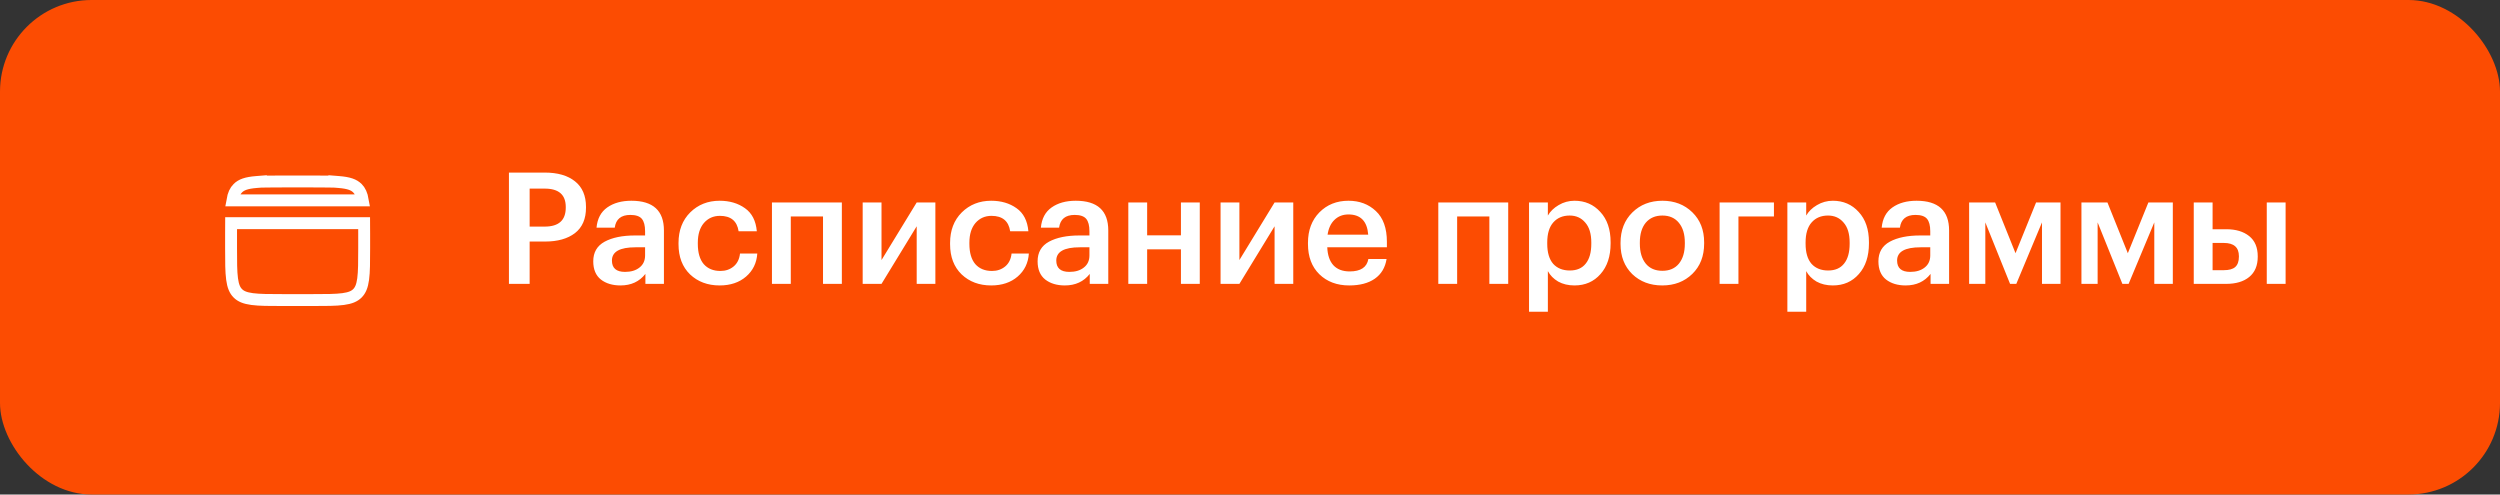
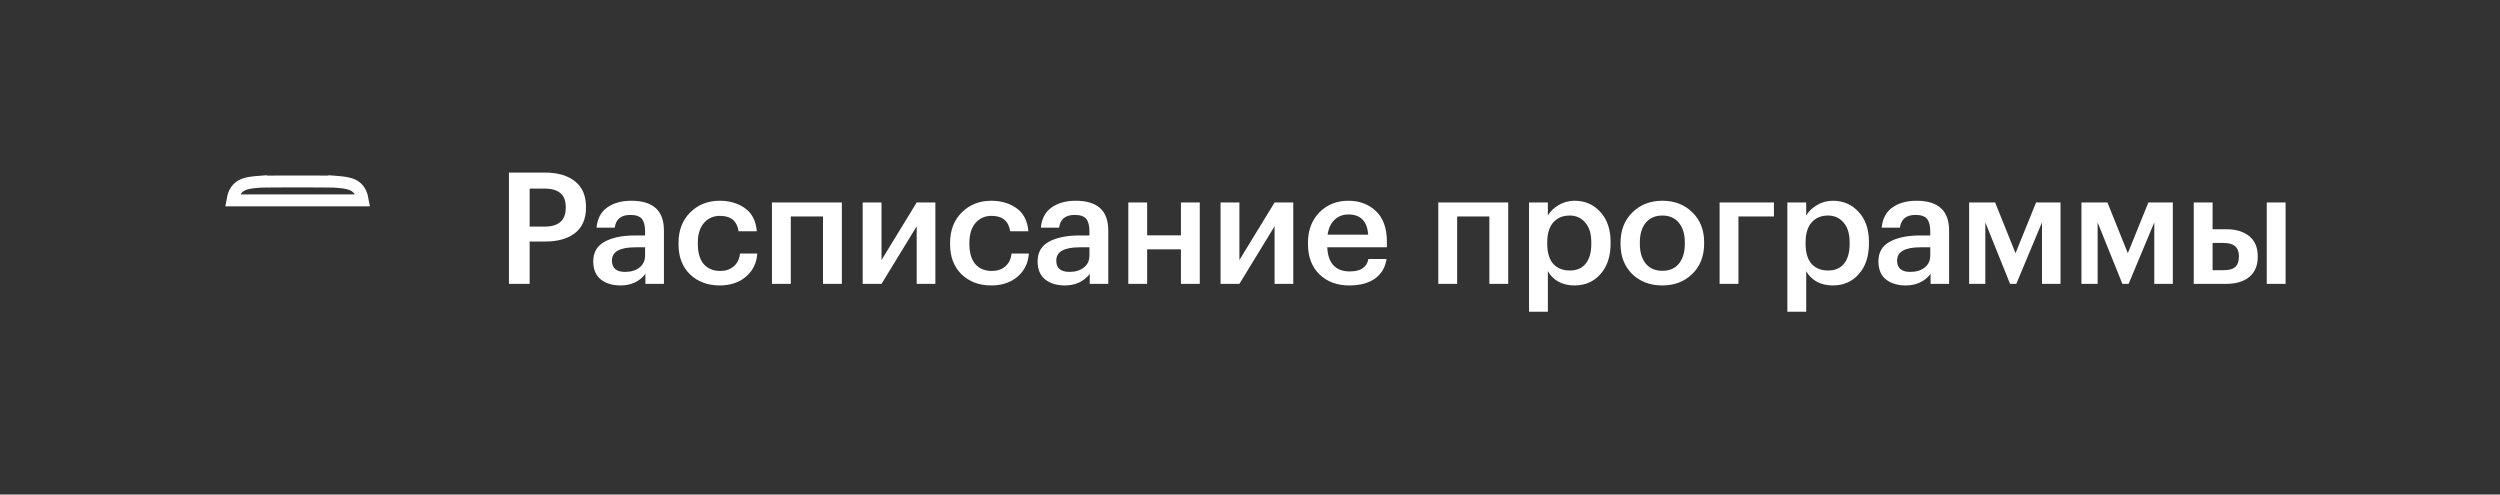
<svg xmlns="http://www.w3.org/2000/svg" width="273" height="54" viewBox="0 0 273 54" fill="none">
  <rect x="0" y="0" width="273" height="54" fill="#333333" stroke="none" />
-   <rect width="273" height="54" rx="10" fill="#FC4C02" />
  <path d="M55.576 18.845H59.486C60.891 18.845 61.991 19.162 62.784 19.797C63.589 20.432 63.991 21.367 63.991 22.602V22.67C63.991 23.905 63.589 24.835 62.784 25.458C61.979 26.07 60.897 26.376 59.537 26.376H57.837V31H55.576V18.845ZM59.486 24.744C61.016 24.744 61.781 24.053 61.781 22.67V22.602C61.781 21.265 61.016 20.596 59.486 20.596H57.837V24.744H59.486ZM67.758 31.17C66.886 31.17 66.172 30.955 65.616 30.524C65.061 30.082 64.783 29.419 64.783 28.535C64.783 27.56 65.197 26.846 66.024 26.393C66.863 25.94 67.968 25.713 69.339 25.713H70.444V25.254C70.444 24.631 70.325 24.177 70.087 23.894C69.849 23.611 69.43 23.469 68.829 23.469C67.821 23.469 67.254 23.934 67.129 24.863H65.14C65.231 23.877 65.622 23.14 66.313 22.653C67.005 22.166 67.883 21.922 68.948 21.922C71.317 21.922 72.501 23.004 72.501 25.169V31H70.478V29.912C69.821 30.751 68.914 31.17 67.758 31.17ZM68.251 29.691C68.909 29.691 69.436 29.532 69.832 29.215C70.24 28.898 70.444 28.456 70.444 27.889V27.005H69.39C67.679 27.005 66.823 27.487 66.823 28.45C66.823 29.277 67.299 29.691 68.251 29.691ZM78.582 31.17C77.279 31.17 76.202 30.768 75.352 29.963C74.513 29.147 74.094 28.048 74.094 26.665V26.529C74.094 25.158 74.519 24.047 75.369 23.197C76.23 22.347 77.301 21.922 78.582 21.922C79.67 21.922 80.594 22.194 81.353 22.738C82.112 23.271 82.543 24.109 82.645 25.254H80.656C80.486 24.132 79.806 23.571 78.616 23.571C77.902 23.571 77.318 23.832 76.865 24.353C76.423 24.874 76.202 25.588 76.202 26.495V26.631C76.202 27.594 76.417 28.331 76.848 28.841C77.29 29.34 77.896 29.589 78.667 29.589C79.234 29.589 79.715 29.425 80.112 29.096C80.509 28.767 80.741 28.297 80.809 27.685H82.696C82.628 28.716 82.22 29.555 81.472 30.201C80.724 30.847 79.761 31.17 78.582 31.17ZM89.873 23.639H86.354V31H84.297V22.109H91.93V31H89.873V23.639ZM94.204 31V22.109H96.261V28.399L100.103 22.109H102.143V31H100.103V24.71L96.261 31H94.204ZM108.237 31.17C106.934 31.17 105.857 30.768 105.007 29.963C104.168 29.147 103.749 28.048 103.749 26.665V26.529C103.749 25.158 104.174 24.047 105.024 23.197C105.885 22.347 106.956 21.922 108.237 21.922C109.325 21.922 110.249 22.194 111.008 22.738C111.767 23.271 112.198 24.109 112.3 25.254H110.311C110.141 24.132 109.461 23.571 108.271 23.571C107.557 23.571 106.973 23.832 106.52 24.353C106.078 24.874 105.857 25.588 105.857 26.495V26.631C105.857 27.594 106.072 28.331 106.503 28.841C106.945 29.34 107.551 29.589 108.322 29.589C108.889 29.589 109.37 29.425 109.767 29.096C110.164 28.767 110.396 28.297 110.464 27.685H112.351C112.283 28.716 111.875 29.555 111.127 30.201C110.379 30.847 109.416 31.17 108.237 31.17ZM116.281 31.17C115.409 31.17 114.695 30.955 114.139 30.524C113.584 30.082 113.306 29.419 113.306 28.535C113.306 27.56 113.72 26.846 114.547 26.393C115.386 25.94 116.491 25.713 117.862 25.713H118.967V25.254C118.967 24.631 118.848 24.177 118.61 23.894C118.372 23.611 117.953 23.469 117.352 23.469C116.344 23.469 115.777 23.934 115.652 24.863H113.663C113.754 23.877 114.145 23.14 114.836 22.653C115.528 22.166 116.406 21.922 117.471 21.922C119.84 21.922 121.024 23.004 121.024 25.169V31H119.001V29.912C118.344 30.751 117.437 31.17 116.281 31.17ZM116.774 29.691C117.432 29.691 117.959 29.532 118.355 29.215C118.763 28.898 118.967 28.456 118.967 27.889V27.005H117.913C116.202 27.005 115.346 27.487 115.346 28.45C115.346 29.277 115.822 29.691 116.774 29.691ZM128.958 27.226H125.269V31H123.212V22.109H125.269V25.696H128.958V22.109H131.015V31H128.958V27.226ZM133.285 31V22.109H135.342V28.399L139.184 22.109H141.224V31H139.184V24.71L135.342 31H133.285ZM147.335 31.17C145.997 31.17 144.909 30.762 144.071 29.946C143.243 29.13 142.83 28.031 142.83 26.648V26.512C142.83 25.152 143.243 24.047 144.071 23.197C144.909 22.347 145.969 21.922 147.25 21.922C148.451 21.922 149.448 22.296 150.242 23.044C151.046 23.792 151.449 24.914 151.449 26.41V27.005H144.938C144.972 27.855 145.193 28.507 145.601 28.96C146.02 29.413 146.615 29.64 147.386 29.64C148.587 29.64 149.267 29.187 149.426 28.28H151.415C151.267 29.221 150.837 29.94 150.123 30.439C149.42 30.926 148.491 31.17 147.335 31.17ZM149.409 25.628C149.295 24.155 148.576 23.418 147.25 23.418C146.638 23.418 146.128 23.616 145.72 24.013C145.323 24.398 145.074 24.937 144.972 25.628H149.409ZM162.639 23.639H159.12V31H157.063V22.109H164.696V31H162.639V23.639ZM166.97 22.109H169.027V23.537C169.288 23.084 169.679 22.704 170.2 22.398C170.733 22.081 171.311 21.922 171.934 21.922C173.079 21.922 174.02 22.33 174.756 23.146C175.504 23.951 175.878 25.05 175.878 26.444V26.58C175.878 27.985 175.51 29.102 174.773 29.929C174.048 30.756 173.102 31.17 171.934 31.17C171.254 31.17 170.659 31.028 170.149 30.745C169.651 30.45 169.277 30.071 169.027 29.606V34.043H166.97V22.109ZM171.424 29.538C172.184 29.538 172.762 29.289 173.158 28.79C173.566 28.291 173.77 27.566 173.77 26.614V26.478C173.77 25.526 173.549 24.801 173.107 24.302C172.677 23.792 172.11 23.537 171.407 23.537C170.659 23.537 170.064 23.786 169.622 24.285C169.18 24.784 168.959 25.515 168.959 26.478V26.614C168.959 27.577 169.175 28.308 169.605 28.807C170.047 29.294 170.654 29.538 171.424 29.538ZM181.536 29.572C182.307 29.572 182.908 29.311 183.338 28.79C183.769 28.257 183.984 27.532 183.984 26.614V26.495C183.984 25.577 183.769 24.857 183.338 24.336C182.908 23.803 182.307 23.537 181.536 23.537C180.766 23.537 180.159 23.798 179.717 24.319C179.287 24.84 179.071 25.56 179.071 26.478V26.614C179.071 27.532 179.287 28.257 179.717 28.79C180.148 29.311 180.754 29.572 181.536 29.572ZM184.8 29.912C183.939 30.751 182.845 31.17 181.519 31.17C180.193 31.17 179.1 30.756 178.238 29.929C177.388 29.09 176.963 27.997 176.963 26.648V26.512C176.963 25.152 177.394 24.047 178.255 23.197C179.117 22.347 180.21 21.922 181.536 21.922C182.851 21.922 183.939 22.341 184.8 23.18C185.662 24.019 186.092 25.112 186.092 26.461V26.597C186.092 27.968 185.662 29.073 184.8 29.912ZM189.838 23.639V31H187.781V22.109H193.714V23.639H189.838ZM195.181 22.109H197.238V23.537C197.499 23.084 197.89 22.704 198.411 22.398C198.944 22.081 199.522 21.922 200.145 21.922C201.29 21.922 202.23 22.33 202.967 23.146C203.715 23.951 204.089 25.05 204.089 26.444V26.58C204.089 27.985 203.721 29.102 202.984 29.929C202.259 30.756 201.312 31.17 200.145 31.17C199.465 31.17 198.87 31.028 198.36 30.745C197.861 30.45 197.487 30.071 197.238 29.606V34.043H195.181V22.109ZM199.635 29.538C200.394 29.538 200.972 29.289 201.369 28.79C201.777 28.291 201.981 27.566 201.981 26.614V26.478C201.981 25.526 201.76 24.801 201.318 24.302C200.887 23.792 200.321 23.537 199.618 23.537C198.87 23.537 198.275 23.786 197.833 24.285C197.391 24.784 197.17 25.515 197.17 26.478V26.614C197.17 27.577 197.385 28.308 197.816 28.807C198.258 29.294 198.864 29.538 199.635 29.538ZM208.098 31.17C207.225 31.17 206.511 30.955 205.956 30.524C205.401 30.082 205.123 29.419 205.123 28.535C205.123 27.56 205.537 26.846 206.364 26.393C207.203 25.94 208.308 25.713 209.679 25.713H210.784V25.254C210.784 24.631 210.665 24.177 210.427 23.894C210.189 23.611 209.77 23.469 209.169 23.469C208.16 23.469 207.594 23.934 207.469 24.863H205.48C205.571 23.877 205.962 23.14 206.653 22.653C207.344 22.166 208.223 21.922 209.288 21.922C211.657 21.922 212.841 23.004 212.841 25.169V31H210.818V29.912C210.161 30.751 209.254 31.17 208.098 31.17ZM208.591 29.691C209.248 29.691 209.775 29.532 210.172 29.215C210.58 28.898 210.784 28.456 210.784 27.889V27.005H209.73C208.019 27.005 207.163 27.487 207.163 28.45C207.163 29.277 207.639 29.691 208.591 29.691ZM216.797 24.285V31H215.029V22.109H217.868L220.095 27.651L222.339 22.109H225.008V31H222.985V24.285L220.18 31H219.5L216.797 24.285ZM229.061 24.285V31H227.293V22.109H230.132L232.359 27.651L234.603 22.109H237.272V31H235.249V24.285L232.444 31H231.764L229.061 24.285ZM247.531 22.109H249.588V31H247.531V22.109ZM239.558 22.109H241.615V25.033H243.128C244.159 25.033 244.986 25.282 245.61 25.781C246.233 26.28 246.545 27.016 246.545 27.991V28.042C246.545 29.005 246.233 29.742 245.61 30.252C244.998 30.751 244.153 31 243.077 31H239.558V22.109ZM242.839 29.504C243.405 29.504 243.819 29.391 244.08 29.164C244.352 28.926 244.488 28.546 244.488 28.025V27.974C244.488 27.011 243.938 26.529 242.839 26.529H241.615V29.504H242.839Z" fill="white" />
-   <path d="M25.971 32.029L25.971 32.029C25.648 31.707 25.45 31.262 25.343 30.471C25.235 29.663 25.233 28.595 25.233 27.083V25.5C25.233 25.094 25.233 24.718 25.236 24.369H39.764C39.767 24.718 39.767 25.094 39.767 25.5V27.083C39.767 28.595 39.765 29.663 39.657 30.471C39.55 31.262 39.352 31.707 39.03 32.029L39.03 32.029C38.707 32.352 38.262 32.55 37.471 32.657C36.663 32.765 35.594 32.767 34.083 32.767H30.917C29.405 32.767 28.338 32.765 27.529 32.657C26.738 32.55 26.293 32.352 25.971 32.029Z" stroke="white" stroke-width="1.3" />
  <path d="M28 19.877L28.485 19.838V19.84L29.148 19.827C29.667 19.817 30.251 19.817 30.917 19.817H34.083C34.749 19.817 35.333 19.817 35.852 19.827L36.515 19.84V19.838L37 19.877C38.094 19.965 38.647 20.171 39.03 20.554C39.32 20.844 39.509 21.233 39.621 21.881H25.379C25.491 21.233 25.68 20.844 25.971 20.554C26.353 20.171 26.906 19.965 28 19.877Z" stroke="white" stroke-width="1.3" />
</svg>